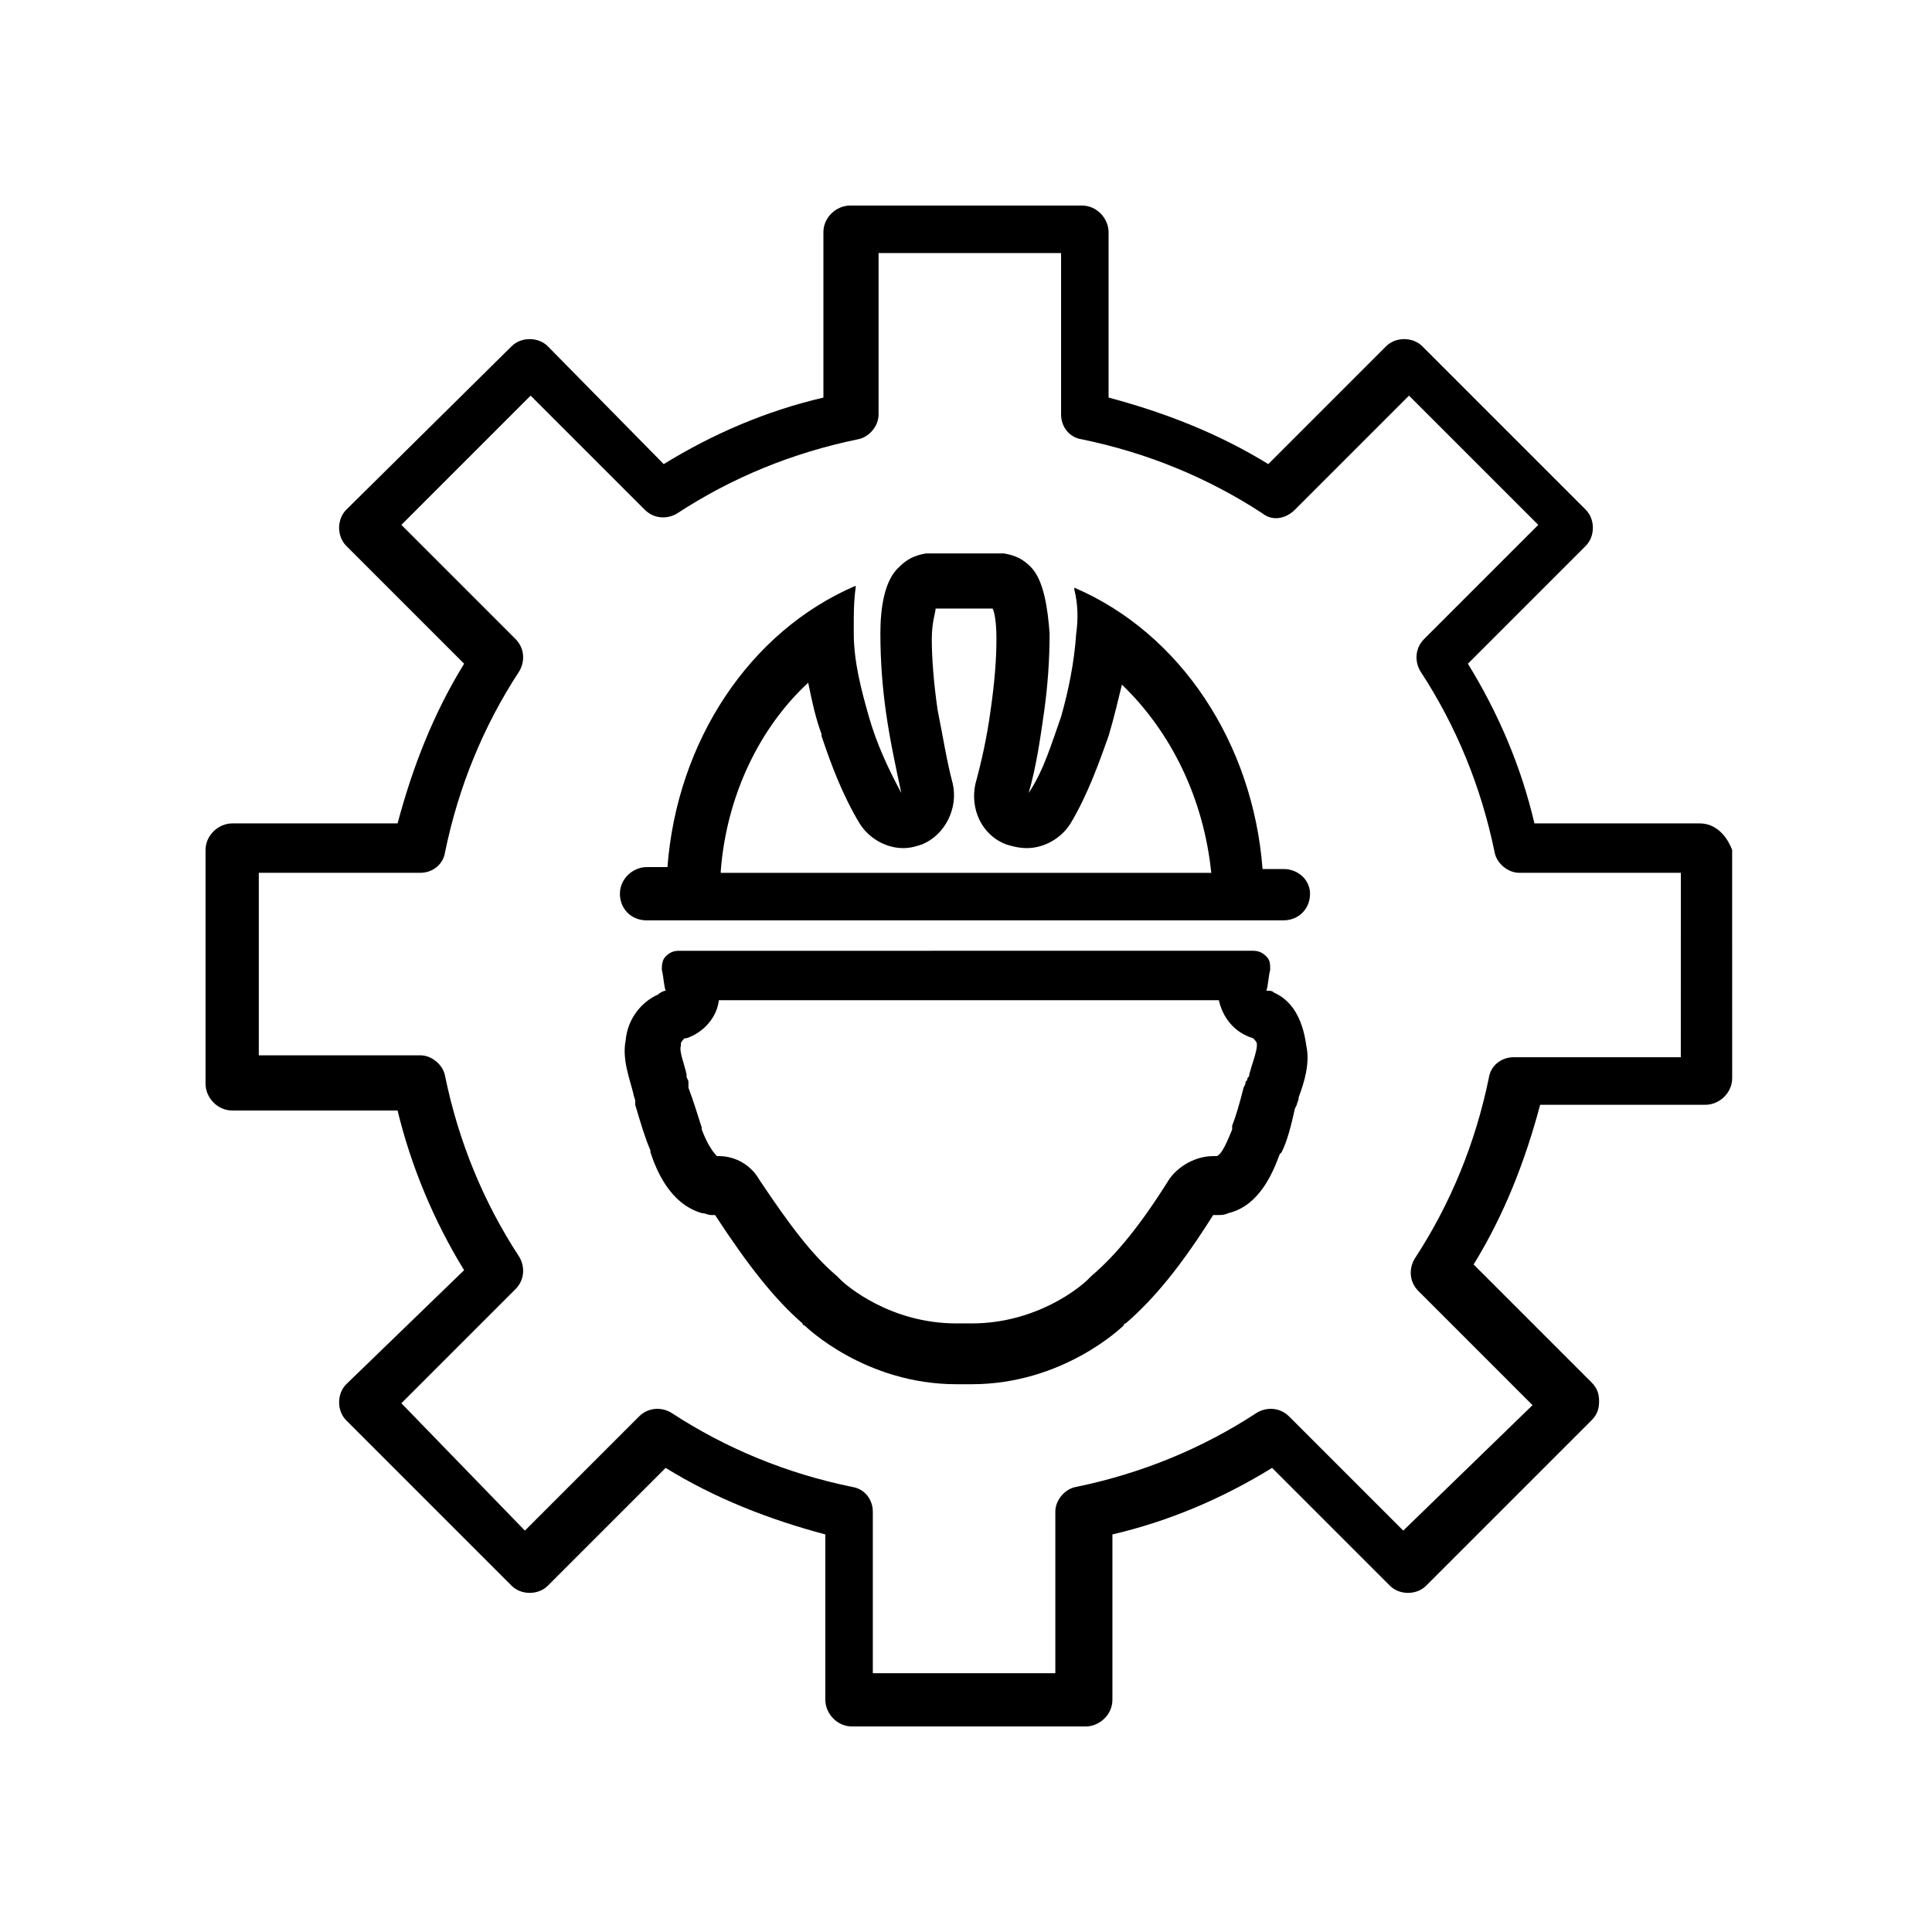
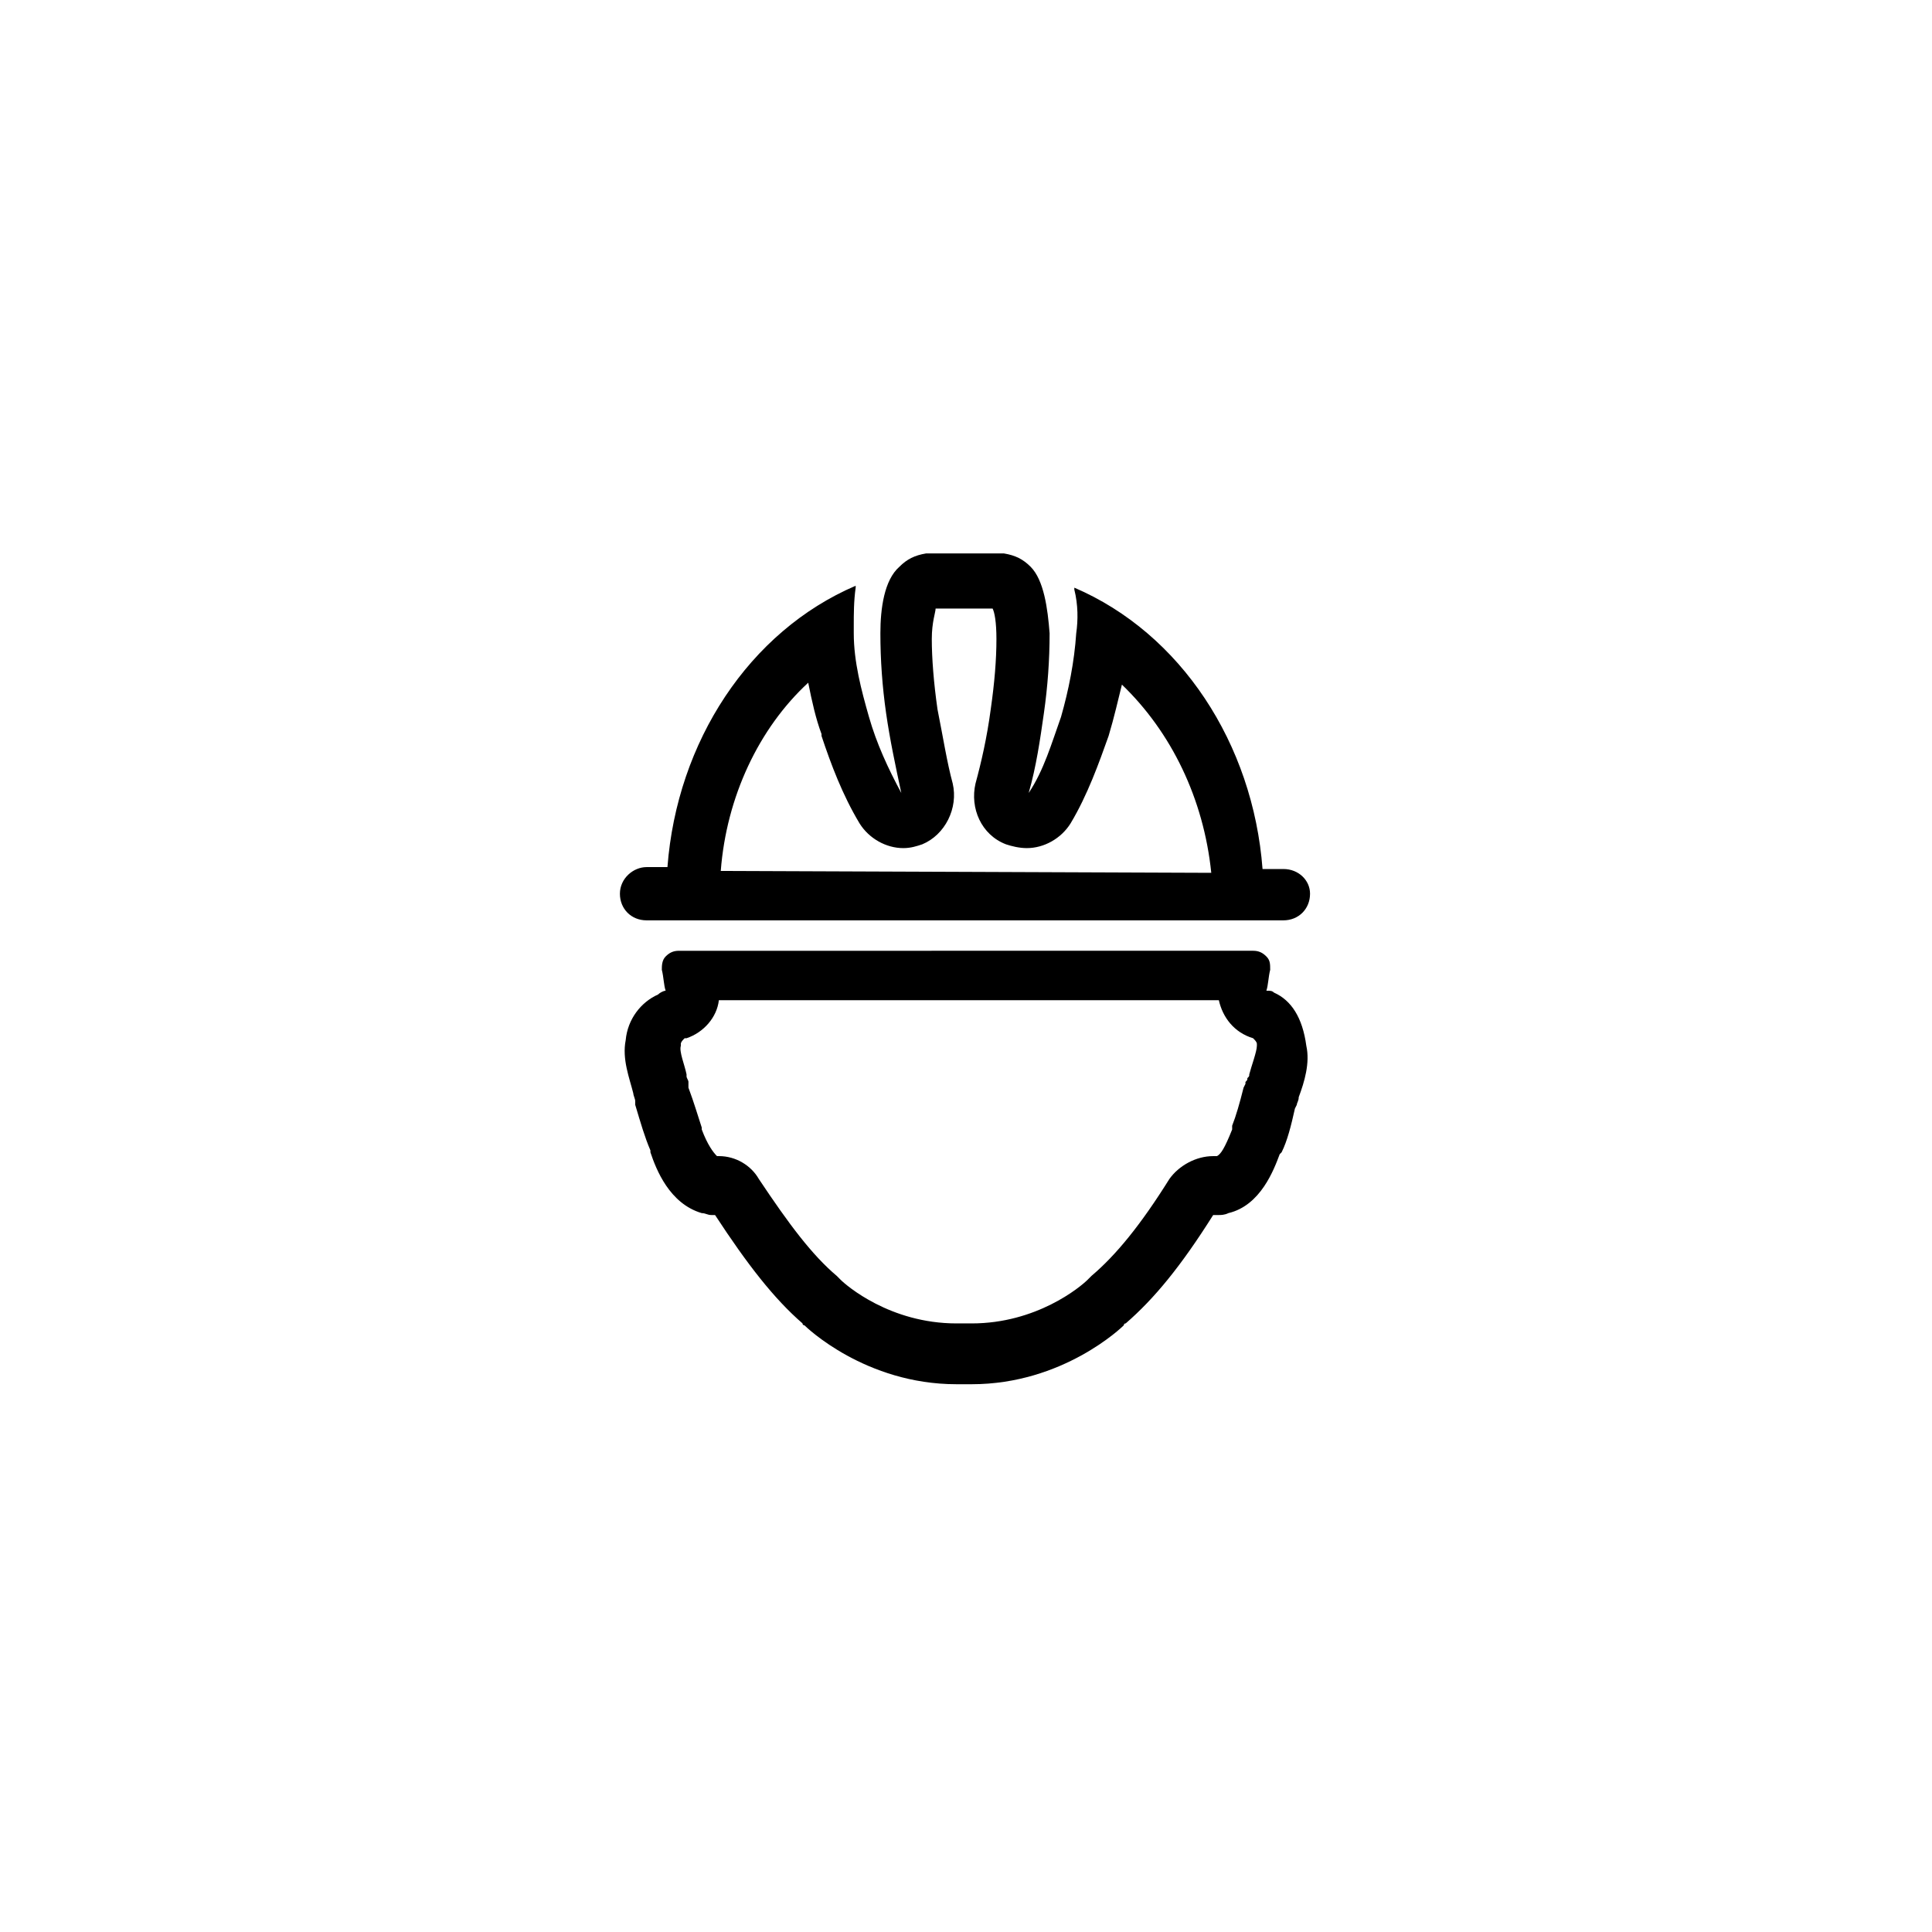
<svg xmlns="http://www.w3.org/2000/svg" fill="#000000" width="800px" height="800px" version="1.1" viewBox="144 144 512 512">
  <g>
-     <path d="m484.13 374.3h-5.543c-2.519-33.25-21.664-62.473-49.879-74.562v0.504c1.008 4.031 1.008 8.062 0.504 11.586-0.504 7.559-2.016 15.113-4.031 22.168-2.519 7.055-4.535 14.105-8.566 20.152 2.016-7.055 3.023-14.105 4.031-21.16 1.008-7.055 1.512-14.105 1.512-21.16-0.504-6.551-1.512-14.105-5.039-17.633-2.016-2.016-4.031-3.023-7.055-3.527h-1.512-2.519-0.504-11.082-3.023-2.016c-3.023 0.504-5.039 1.512-7.055 3.527-4.031 3.527-5.039 11.082-5.039 17.633 0 7.055 0.504 14.105 1.512 21.16 1.008 7.055 2.519 14.105 4.031 21.16-3.527-6.551-6.551-13.098-8.566-20.152s-4.031-14.609-4.031-22.168v-2.016c0-3.023 0-6.551 0.504-10.078v-0.504c-28.215 12.09-47.359 41.312-49.879 74.562h-5.543c-3.527 0-7.055 3.023-7.055 7.055s3.023 7.055 7.055 7.055h168.78c4.031 0 7.055-3.023 7.055-7.055 0.012-3.523-3.012-6.547-7.043-6.547zm-149.12 0.504c1.512-19.648 10.078-37.785 23.176-49.879 1.008 5.039 2.016 9.574 3.527 13.602v0.504c2.519 7.559 5.543 15.617 10.078 23.176 2.519 4.031 7.055 6.551 11.586 6.551 2.016 0 3.527-0.504 5.039-1.008 6.047-2.519 9.574-9.574 8.062-16.121-1.512-5.543-2.519-12.09-4.031-19.648-1.008-7.055-1.512-13.602-1.512-18.641 0-4.535 1.008-7.055 1.008-8.062h2.016 11.586 1.512c0.504 1.008 1.008 3.527 1.008 8.062 0 5.543-0.504 11.586-1.512 18.641-1.008 7.559-2.519 14.105-4.031 19.648-1.512 6.551 1.512 13.602 8.062 16.121 1.512 0.504 3.527 1.008 5.543 1.008 4.535 0 9.07-2.519 11.586-6.551 4.535-7.559 7.559-16.121 10.078-23.176 1.512-5.039 2.519-9.574 3.527-13.602 13.098 12.594 21.664 30.23 23.68 49.879h-129.99z" />
+     <path d="m484.13 374.3h-5.543c-2.519-33.25-21.664-62.473-49.879-74.562v0.504c1.008 4.031 1.008 8.062 0.504 11.586-0.504 7.559-2.016 15.113-4.031 22.168-2.519 7.055-4.535 14.105-8.566 20.152 2.016-7.055 3.023-14.105 4.031-21.16 1.008-7.055 1.512-14.105 1.512-21.16-0.504-6.551-1.512-14.105-5.039-17.633-2.016-2.016-4.031-3.023-7.055-3.527h-1.512-2.519-0.504-11.082-3.023-2.016c-3.023 0.504-5.039 1.512-7.055 3.527-4.031 3.527-5.039 11.082-5.039 17.633 0 7.055 0.504 14.105 1.512 21.16 1.008 7.055 2.519 14.105 4.031 21.16-3.527-6.551-6.551-13.098-8.566-20.152s-4.031-14.609-4.031-22.168v-2.016c0-3.023 0-6.551 0.504-10.078v-0.504c-28.215 12.09-47.359 41.312-49.879 74.562h-5.543c-3.527 0-7.055 3.023-7.055 7.055s3.023 7.055 7.055 7.055h168.78c4.031 0 7.055-3.023 7.055-7.055 0.012-3.523-3.012-6.547-7.043-6.547zm-149.12 0.504c1.512-19.648 10.078-37.785 23.176-49.879 1.008 5.039 2.016 9.574 3.527 13.602v0.504c2.519 7.559 5.543 15.617 10.078 23.176 2.519 4.031 7.055 6.551 11.586 6.551 2.016 0 3.527-0.504 5.039-1.008 6.047-2.519 9.574-9.574 8.062-16.121-1.512-5.543-2.519-12.09-4.031-19.648-1.008-7.055-1.512-13.602-1.512-18.641 0-4.535 1.008-7.055 1.008-8.062h2.016 11.586 1.512c0.504 1.008 1.008 3.527 1.008 8.062 0 5.543-0.504 11.586-1.512 18.641-1.008 7.559-2.519 14.105-4.031 19.648-1.512 6.551 1.512 13.602 8.062 16.121 1.512 0.504 3.527 1.008 5.543 1.008 4.535 0 9.07-2.519 11.586-6.551 4.535-7.559 7.559-16.121 10.078-23.176 1.512-5.039 2.519-9.574 3.527-13.602 13.098 12.594 21.664 30.23 23.68 49.879z" />
    <path d="m481.62 407.05c-0.504-0.504-1.008-0.504-2.016-0.504 0.504-1.512 0.504-3.527 1.008-5.543 0-1.512 0-2.519-1.008-3.527-1.008-1.008-2.016-1.512-3.527-1.512l-152.15 0.004c-1.512 0-2.519 0.504-3.527 1.512-1.008 1.008-1.008 2.519-1.008 3.527 0.504 2.016 0.504 4.031 1.008 5.543-0.504 0-1.512 0.504-2.016 1.008-4.535 2.016-8.062 6.551-8.566 12.09-1.008 5.039 1.008 10.078 2.016 14.105 0 0.504 0.504 1.512 0.504 2.016v1.008c1.512 5.039 2.519 8.566 4.031 12.09v0.504c1.512 4.535 5.039 13.602 13.602 16.121 1.008 0 1.512 0.504 2.519 0.504h1.008c8.566 13.098 15.617 22.168 23.176 28.719 0 0 0 0.504 0.504 0.504 0.504 0.504 16.121 15.617 40.305 15.617h1.512 1.012 1.512c24.184 0 39.801-15.113 40.305-15.617 0 0 0-0.504 0.504-0.504 7.559-6.551 14.609-15.113 23.176-28.719h1.512c0.504 0 1.512 0 2.519-0.504 8.566-2.016 12.09-11.586 13.602-15.617l0.504-0.504c1.512-3.023 2.519-7.055 3.527-11.586l0.504-1.008c0-0.504 0.504-1.008 0.504-2.016 1.512-4.031 3.023-9.07 2.016-13.602-1.012-7.559-4.035-12.094-8.566-14.109zm-6.551 21.664c0 0.504 0 0.504-0.504 1.008 0 0.504 0 0.504-0.504 1.008v0.504l-0.504 1.008c-1.008 4.031-2.016 7.559-3.023 10.078v0.504 0.504c-2.016 5.039-3.023 6.551-4.031 7.055h-1.008c-4.535 0-9.07 2.519-11.586 6.047-7.559 12.09-14.105 20.152-20.656 25.695l-1.008 1.008c-2.016 2.016-13.602 11.586-30.73 11.586h-1.512-0.504-0.504-1.512c-17.633 0-29.223-10.078-30.73-11.586l-1.008-1.008c-6.551-5.543-12.594-13.602-20.656-25.695-2.019-3.531-6.047-6.051-10.582-6.051h-0.504c-1.008-1.008-2.519-3.023-4.031-7.055v-0.504c-1.008-3.023-2.016-6.551-3.527-10.578v-1.008-0.504c0-0.504-0.504-1.008-0.504-1.512v-0.504c-0.504-2.519-2.016-6.047-1.512-7.559v-0.504c0-0.504 0.504-1.008 1.008-1.512h0.504c4.535-1.512 8.062-5.543 8.566-10.078h132.5c1.008 4.535 4.031 8.566 9.07 10.078 0.504 0.504 1.008 1.008 1.008 1.512v0.504c0 1.516-1.512 5.543-2.016 7.559z" />
-     <path d="m594.47 362.21h-43.832c-3.527-15.113-9.574-29.223-17.633-42.32l31.234-31.234c2.519-2.519 2.519-7.055 0-9.574l-43.324-43.324c-2.519-2.519-7.055-2.519-9.574 0l-31.234 31.234c-13.098-8.062-27.207-13.602-42.32-17.633v-43.832c0-3.527-3.023-7.055-7.055-7.055l-61.465 0.004c-3.527 0-7.055 3.023-7.055 7.055v43.832c-15.113 3.527-29.223 9.574-42.32 17.633l-30.73-31.238c-2.519-2.519-7.055-2.519-9.574 0l-43.828 43.328c-2.519 2.519-2.519 7.055 0 9.574l31.234 31.234c-8.062 13.098-13.602 27.207-17.633 42.32h-43.832c-3.527 0-7.055 3.023-7.055 7.055v61.969c0 3.527 3.023 7.055 7.055 7.055h43.832c3.527 14.609 9.574 29.223 17.633 42.32l-31.234 30.223c-2.519 2.519-2.519 7.055 0 9.574l43.832 43.832c2.519 2.519 7.055 2.519 9.574 0l31.234-31.234c13.098 8.062 27.207 13.602 42.32 17.633v43.832c0 3.527 3.023 7.055 7.055 7.055h61.969c3.527 0 7.055-3.023 7.055-7.055v-43.832c15.113-3.527 29.223-9.574 42.32-17.633l31.234 31.234c2.519 2.519 7.055 2.519 9.574 0l43.832-43.832c1.512-1.512 2.016-3.023 2.016-5.039s-0.504-3.527-2.016-5.039l-31.234-31.234c8.062-13.098 13.602-27.207 17.633-42.32h43.832c3.527 0 7.055-3.023 7.055-7.055l-0.008-60.457c-1.512-4.031-4.535-7.055-8.566-7.055zm-6.551 61.969h-42.824c-3.023 0-6.047 2.016-6.551 5.543-3.527 17.129-10.078 33.25-19.648 47.863-1.512 2.519-1.512 6.047 1.008 8.566l30.23 30.23-34.258 33.246-30.23-30.23c-2.519-2.519-6.047-2.519-8.566-1.008-14.609 9.574-30.73 16.121-47.863 19.648-3.023 0.504-5.543 3.527-5.543 6.551v42.824h-48.367v-42.824c0-3.023-2.016-6.047-5.543-6.551-17.129-3.527-33.25-10.078-47.863-19.648-2.519-1.512-6.047-1.512-8.566 1.008l-30.23 30.23-32.734-33.754 30.23-30.23c2.519-2.519 2.519-6.047 1.008-8.566-9.574-14.609-16.121-30.73-19.648-47.863-0.504-3.023-3.527-5.543-6.551-5.543h-42.824v-48.367h42.824c3.023 0 6.047-2.016 6.551-5.543 3.527-17.129 10.078-33.25 19.648-47.863 1.512-2.519 1.512-6.047-1.008-8.566l-30.23-30.23 34.258-34.258 30.23 30.23c2.519 2.519 6.047 2.519 8.566 1.008 14.609-9.574 30.73-16.121 47.863-19.648 3.023-0.504 5.543-3.527 5.543-6.551v-42.824h48.367v42.824c0 3.023 2.016 6.047 5.543 6.551 17.129 3.527 33.25 10.078 47.863 19.648 2.519 2.016 6.047 1.512 8.566-1.008l30.23-30.23 34.258 34.258-30.23 30.23c-2.519 2.519-2.519 6.047-1.008 8.566 9.574 14.609 16.121 30.73 19.648 47.863 0.504 3.023 3.527 5.543 6.551 5.543h42.824l-0.012 48.875z" />
  </g>
</svg>